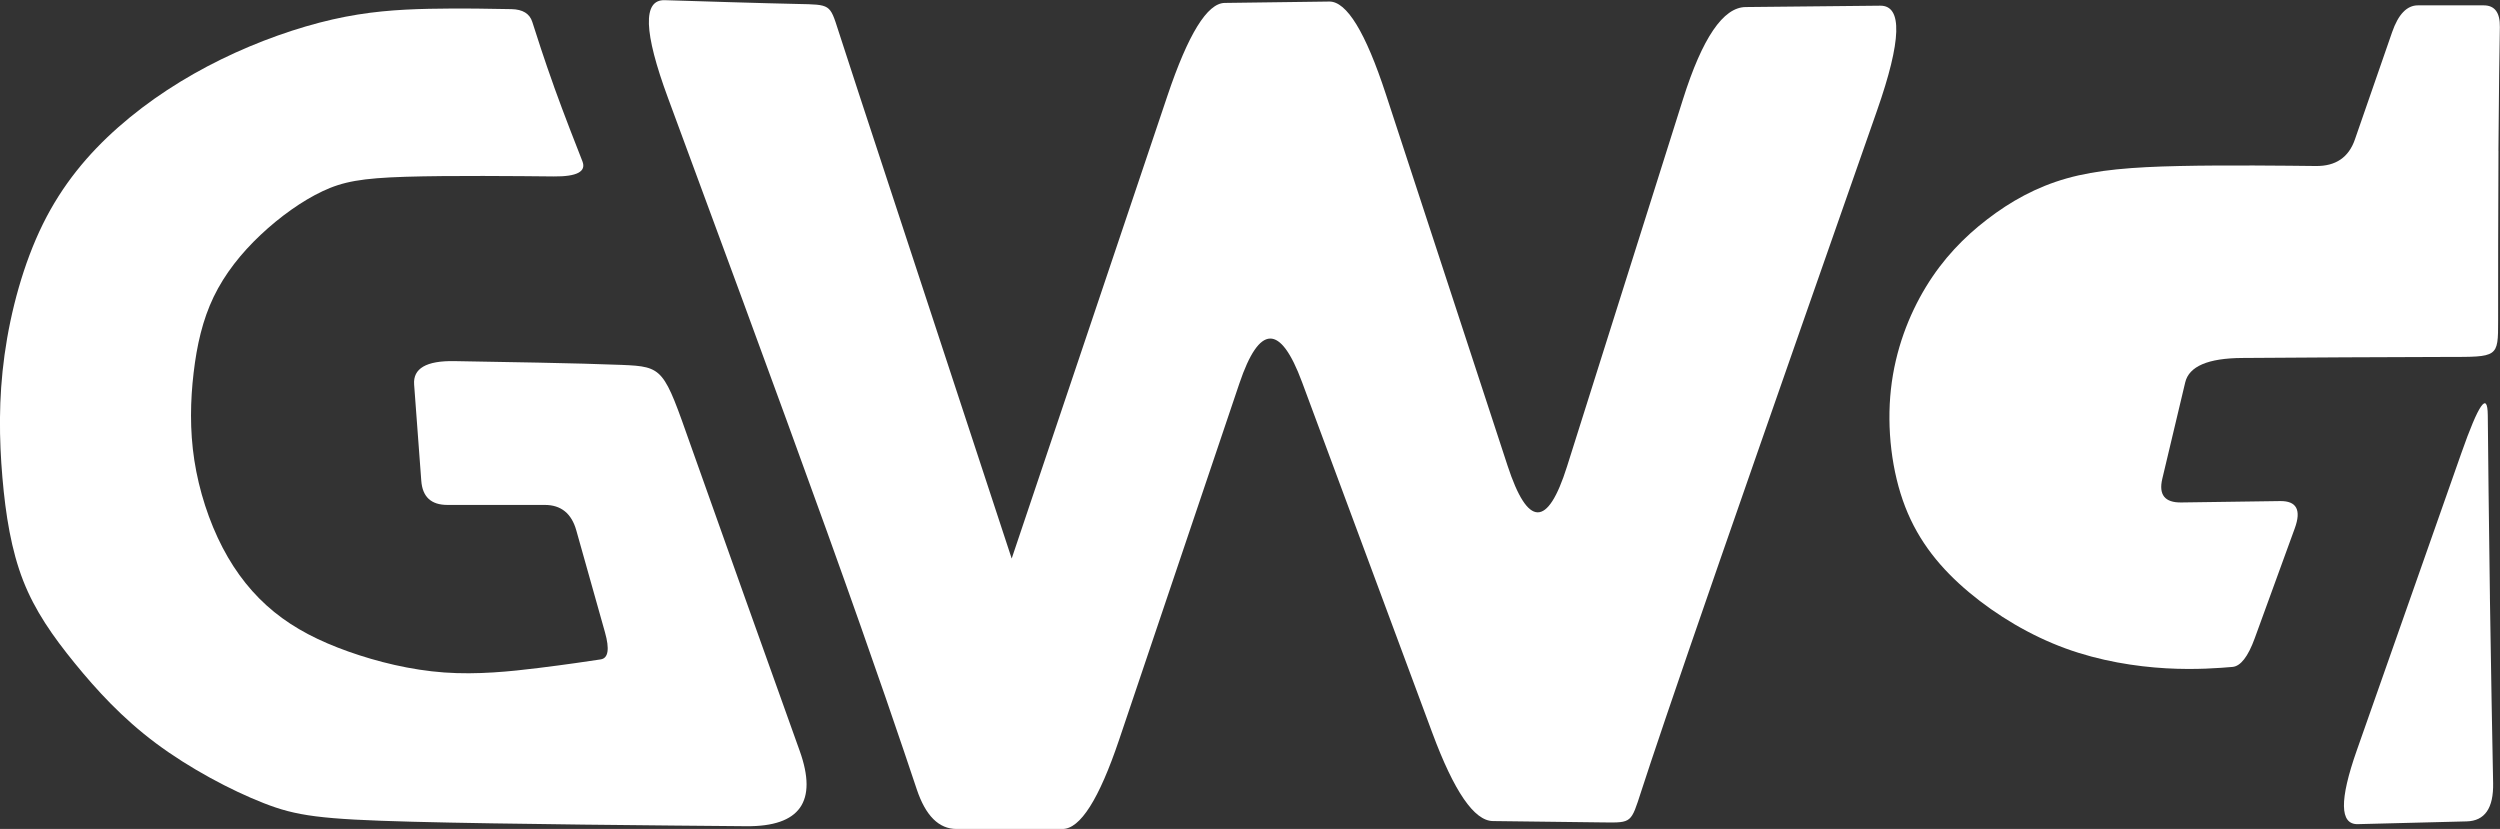
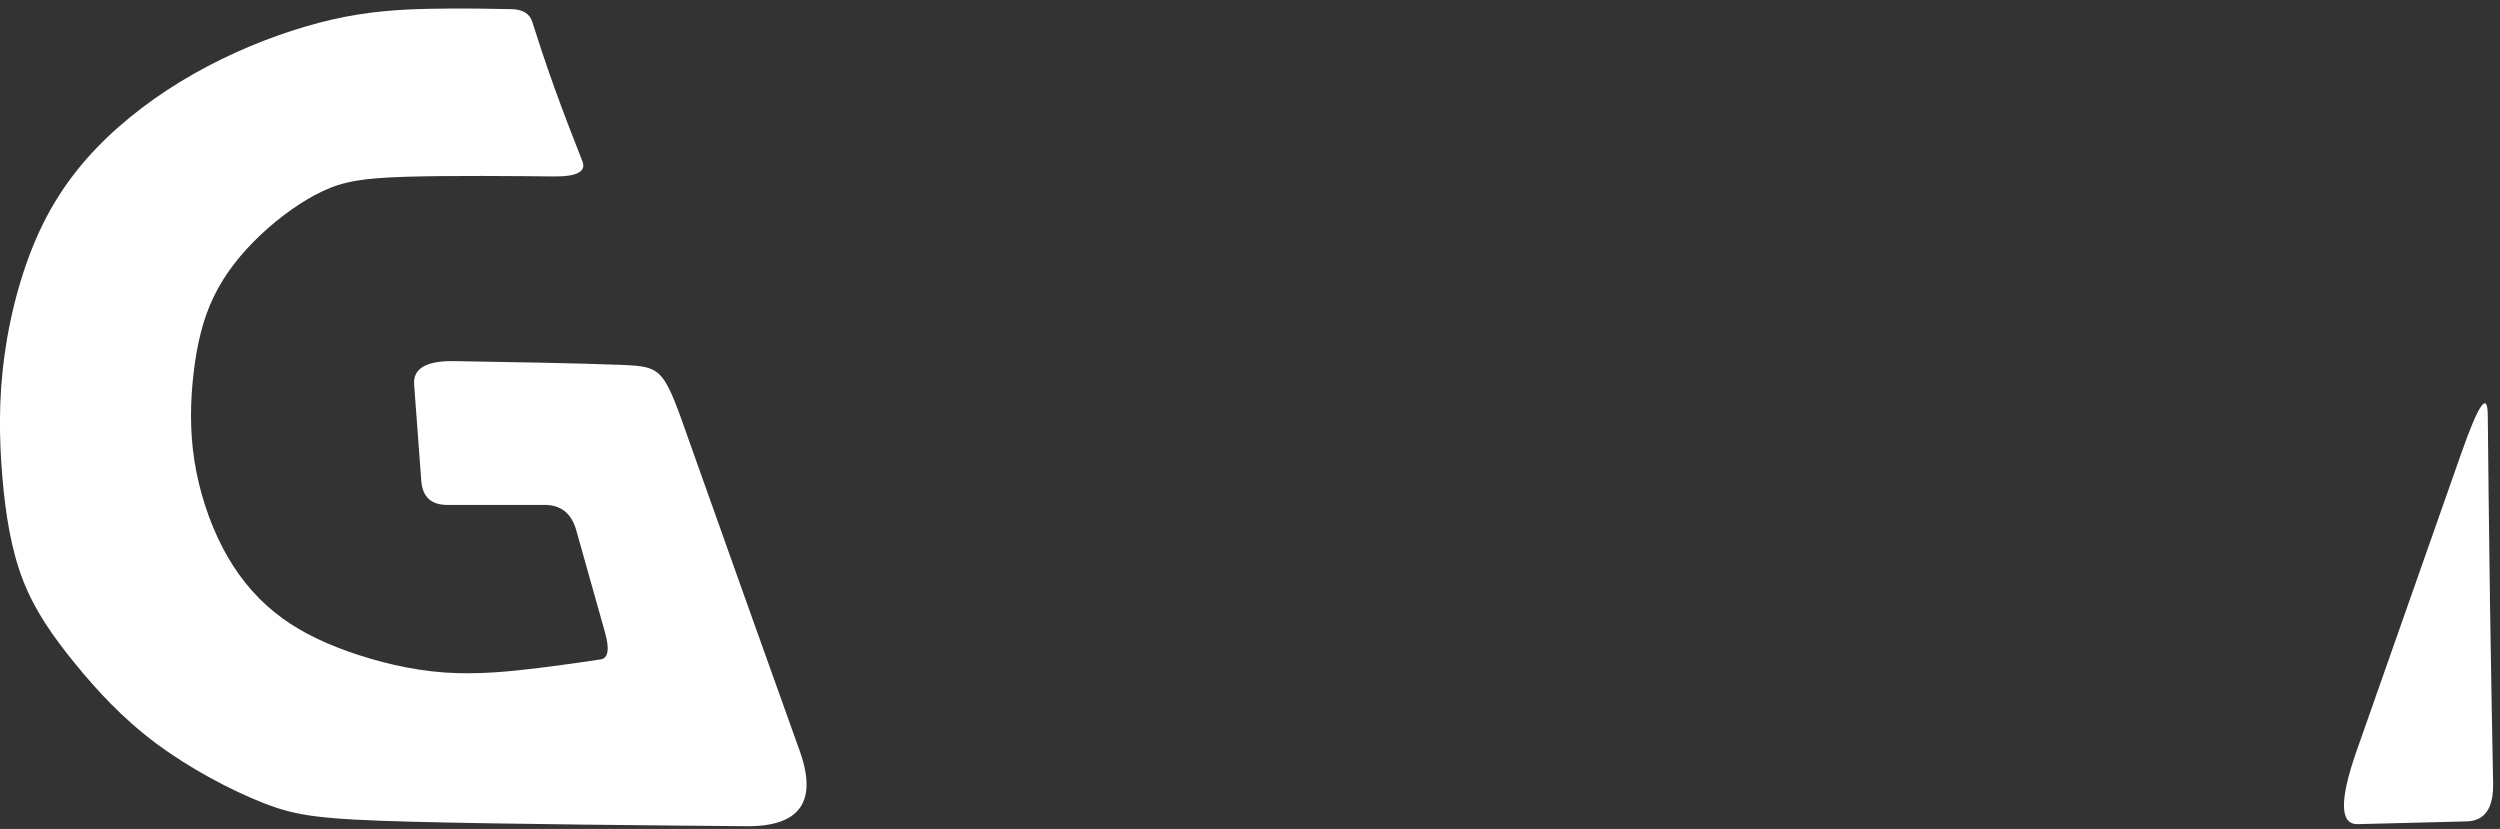
<svg xmlns="http://www.w3.org/2000/svg" id="Layer_2" data-name="Layer 2" viewBox="0 0 1116.7 370.28">
  <rect x="0" y="0" width="1116.7" height="370.28" fill="#333333" stroke="none" />
  <defs>
    <style>
      .cls-1 {
        fill: #fff;
        fill-rule: evenodd;
        stroke-width: 0px;
      }
    </style>
  </defs>
  <g id="Layer_1-2" data-name="Layer 1">
    <path class="cls-1" d="m247.52,38.81c-4.48-12.45-8-23.51-9.76-29.04q-1.76-5.53-9.28-5.69c-7.51-.15-22.54-.46-36.78-.15-14.23.31-27.66,1.23-43.18,4.76-15.51,3.54-33.1,9.68-49.74,17.83-16.63,8.15-32.3,18.29-45.9,30.27-13.59,11.99-25.1,25.82-33.74,43.33-8.64,17.52-14.39,38.73-17.11,58.4-2.72,19.67-2.4,37.8-.96,54.71,1.44,16.91,4,32.58,9.27,46.1,5.28,13.52,13.27,24.89,23.03,36.88,9.76,11.99,21.27,24.59,36.3,35.8,15.03,11.22,33.58,21.05,48.14,26.74,14.55,5.69,25.11,7.22,66.37,8.3,41.26,1.08,113.22,1.69,149.2,2q35.98.31,23.83-33.65c-12.15-33.96-36.46-101.88-48.62-136.3-12.15-34.42-12.15-35.34-30.86-36.11-18.71-.77-56.13-1.38-74.84-1.69q-18.71-.31-17.91,10.45c.8,10.76,2.4,32.27,3.2,43.03q.8,10.76,11.67,10.76h43.5q10.87,0,14.07,11.37c3.2,11.37,9.6,34.12,12.8,45.49q3.2,11.37-1.92,12.14c-5.12.77-15.35,2.31-27.82,3.84-12.47,1.54-27.19,3.07-42.06,2-14.87-1.07-29.9-4.76-42.86-9.37-12.96-4.61-23.83-10.14-33.1-17.67-9.27-7.53-16.95-17.06-23.03-28.73-6.08-11.68-10.55-25.51-12.63-39.03-2.08-13.52-1.76-26.74-.32-39.03,1.44-12.29,4-23.66,8.96-33.96,4.96-10.29,12.31-19.52,20.95-27.66,8.64-8.14,18.55-15.21,27.67-19.51,9.12-4.3,17.43-5.84,37.1-6.46,19.67-.61,50.69-.31,66.2-.15q15.51.15,12.79-6.76c-2.72-6.92-8.15-20.74-12.63-33.19" />
-     <path class="cls-1" d="m399.92,91.36c13.59,41.34,32.78,99.73,42.38,128.93l9.6,29.2,13.91-41.34c13.91-41.34,41.74-124.01,55.65-165.35q13.91-41.34,25.59-41.49c11.67-.15,35.02-.46,46.7-.62q11.67-.15,25.27,41.34c13.59,41.49,40.78,124.47,54.37,165.96q13.59,41.49,26.54.46c12.95-41.03,38.86-123.09,51.82-164.12q12.95-41.03,27.98-41.18c15.03-.15,45.1-.46,60.13-.61q15.03-.15-1.44,46.87c-16.47,47.02-49.42,141.07-70.53,201.93-21.11,60.85-30.38,88.51-34.86,102.34-4.48,13.83-4.16,13.83-16.47,13.68-12.31-.15-37.26-.46-49.74-.61q-12.47-.15-27.02-39.34c-14.55-39.19-43.66-117.56-58.21-156.74q-14.55-39.19-27.99.61c-13.43,39.8-40.3,119.4-53.73,159.2q-13.43,39.8-25.27,39.8h-47.34q-11.83,0-17.75-17.67c-5.91-17.67-17.75-53.02-39.98-114.79-22.23-61.78-54.85-149.98-71.16-194.09Q282.06-.38,296.93.08c14.87.46,44.62,1.39,59.33,1.69,14.71.31,14.39,0,18.23,11.98,3.84,11.99,11.84,36.27,25.43,77.61" />
-     <path class="cls-1" d="m1116.02,67.39c-.16,26.28-.16,59.47-.16,75.91,0,16.44,0,16.14-22.87,16.14s-68.6.31-91.47.46q-22.87.15-25.43,10.91c-2.56,10.76-7.68,32.27-10.23,43.03q-2.56,10.76,8.48,10.6c11.03-.15,33.1-.46,44.14-.62q11.03-.15,6.56,12.14c-4.48,12.29-13.43,36.88-17.91,49.18q-4.48,12.29-9.92,12.76c-5.44.46-16.31,1.38-29.74.61-13.43-.77-29.43-3.23-44.94-8.91-15.51-5.68-30.54-14.6-43.02-25.05-12.47-10.45-22.39-22.44-28.47-38.11-6.08-15.68-8.32-35.04-6.4-52.56,1.92-17.52,8-33.19,15.67-45.79,7.68-12.6,16.95-22.13,27.34-30.12,10.4-7.99,21.91-14.45,35.5-18.29,13.6-3.84,29.27-5.07,50.37-5.53,21.11-.46,47.66-.15,60.93,0q13.27.16,17.43-11.83c4.16-11.98,12.47-35.96,16.63-47.95q4.16-11.98,11.51-11.98h29.42q7.36,0,7.2,9.68c-.16,9.68-.48,29.04-.64,55.32" />
    <path class="cls-1" d="m1112.19,266.7c.48,32.88,1.12,66.39,1.44,83.14q.32,16.75-11.83,17.06c-12.15.31-36.46.92-48.61,1.23q-12.15.31-.48-32.89c11.67-33.19,35.02-99.58,46.7-132.77q11.67-33.19,11.83-17.06c.16,16.14.48,48.41.96,81.29" />
  </g>
</svg>